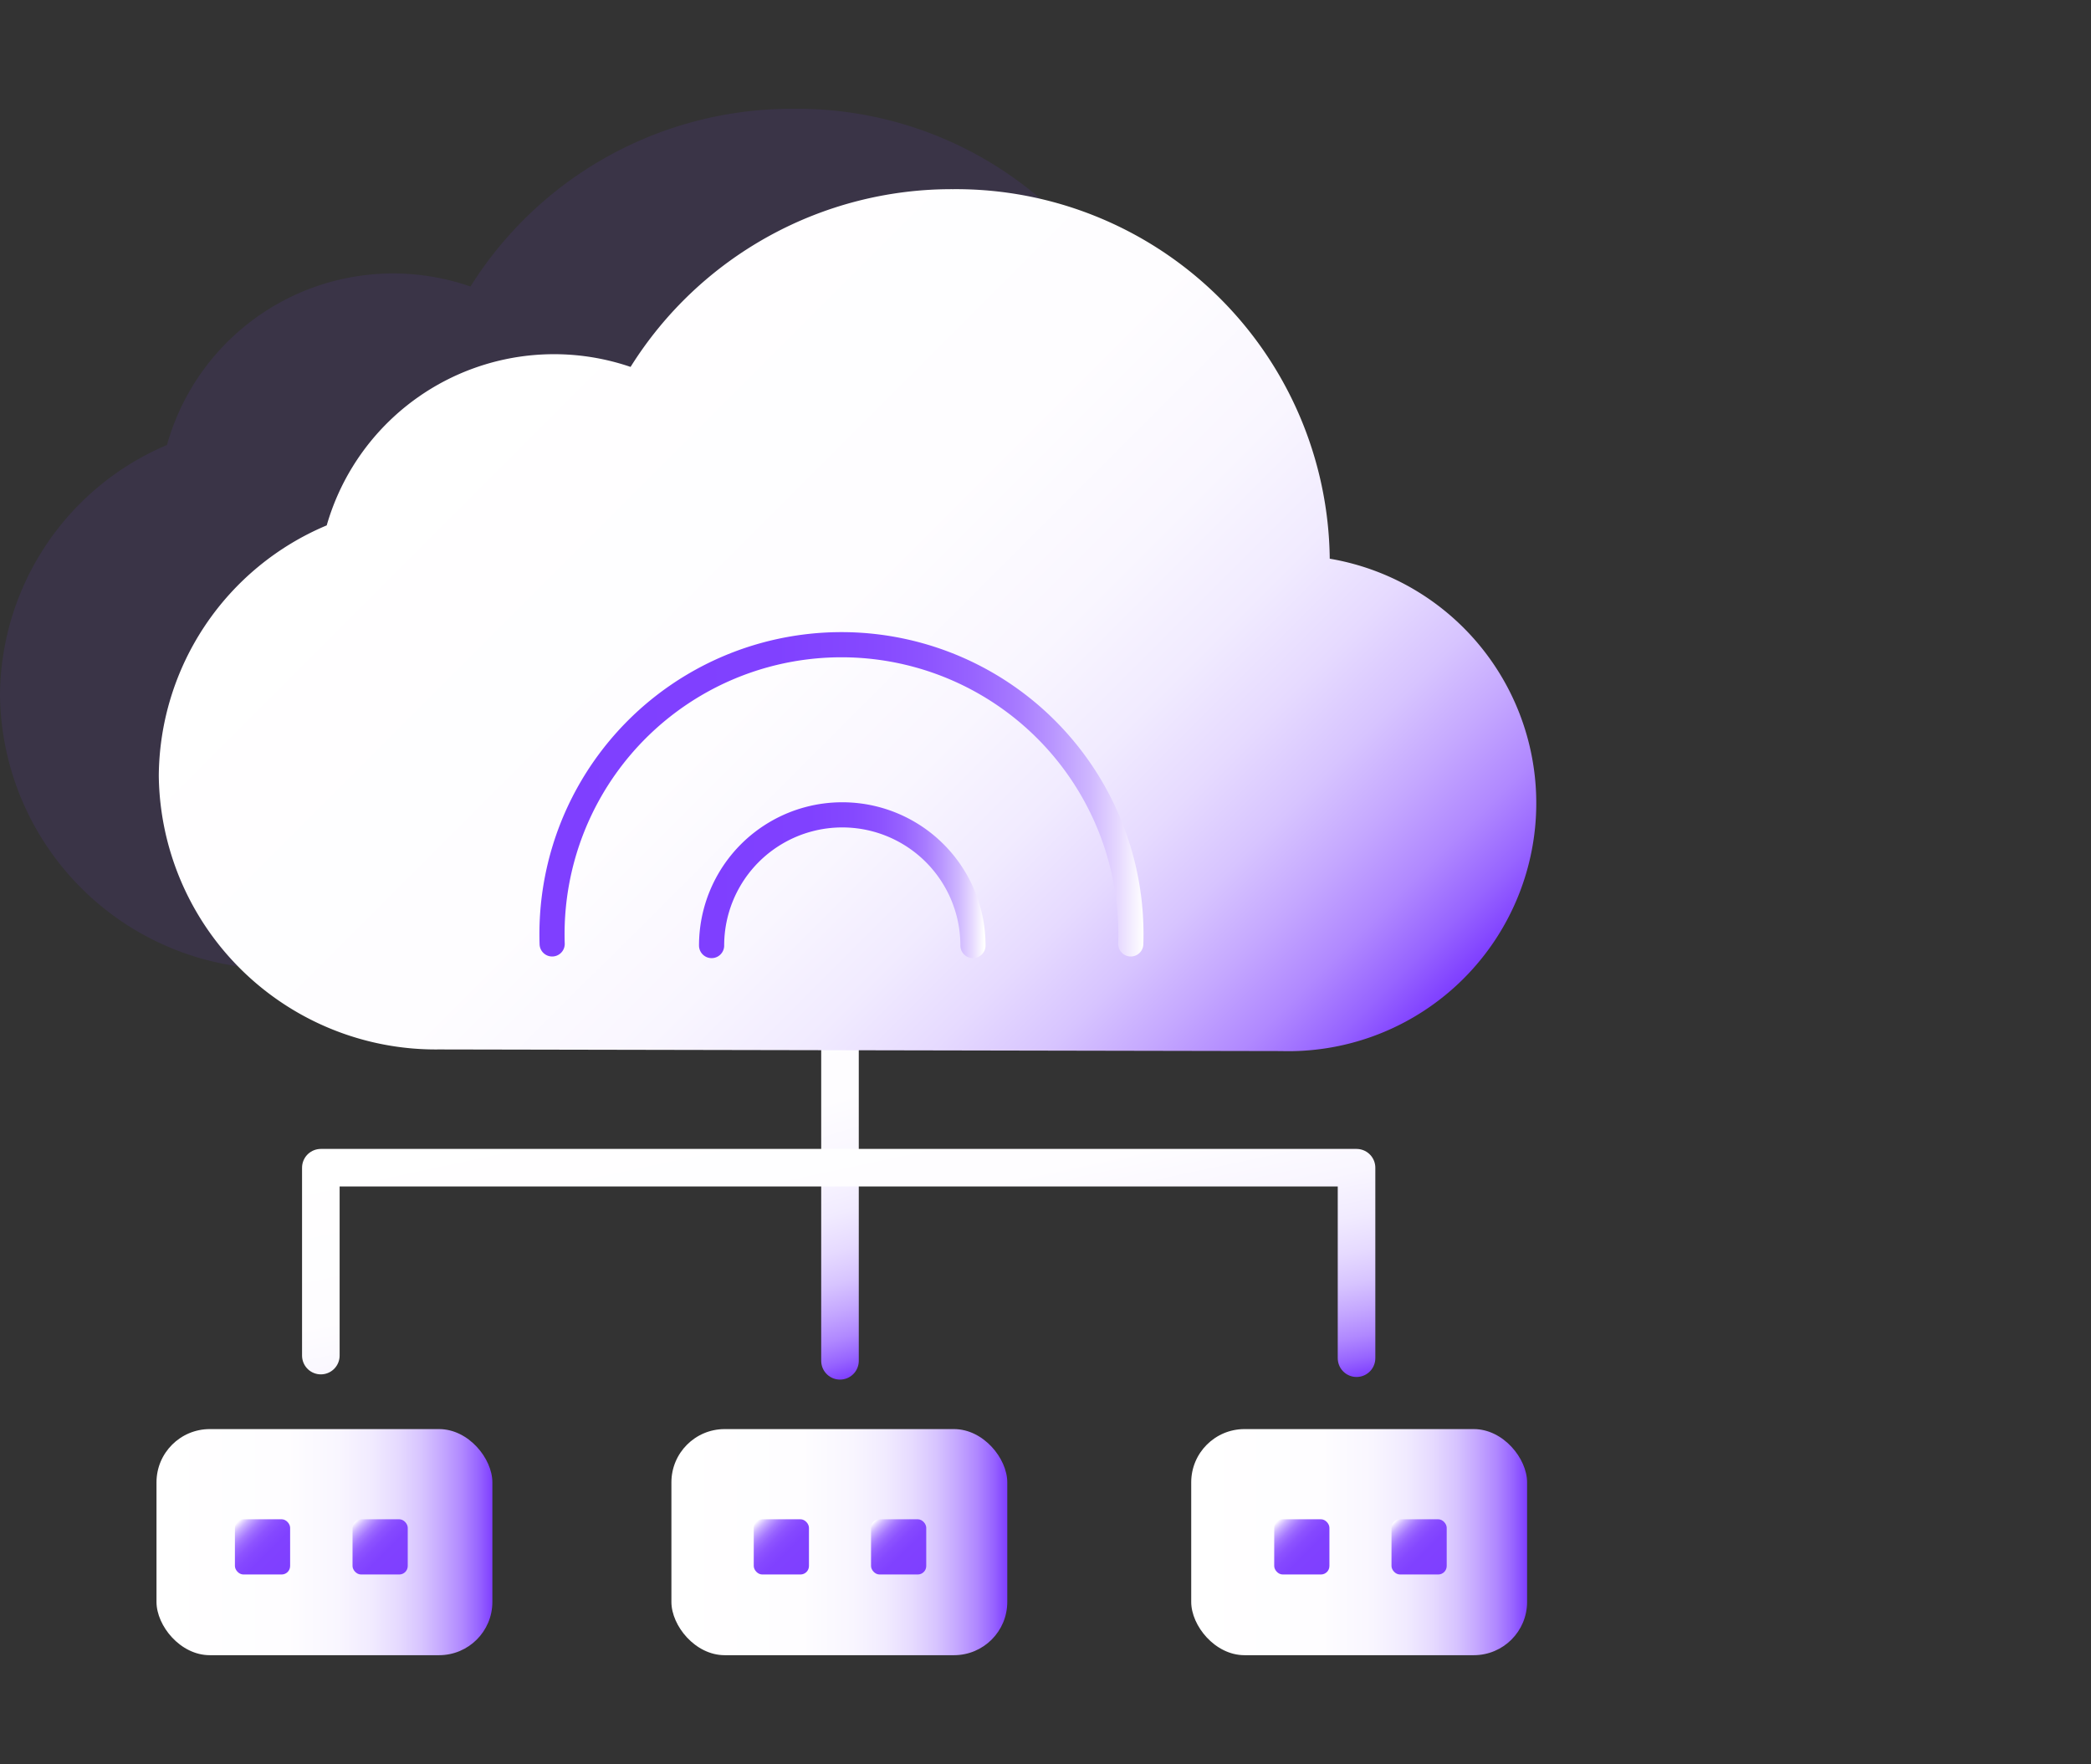
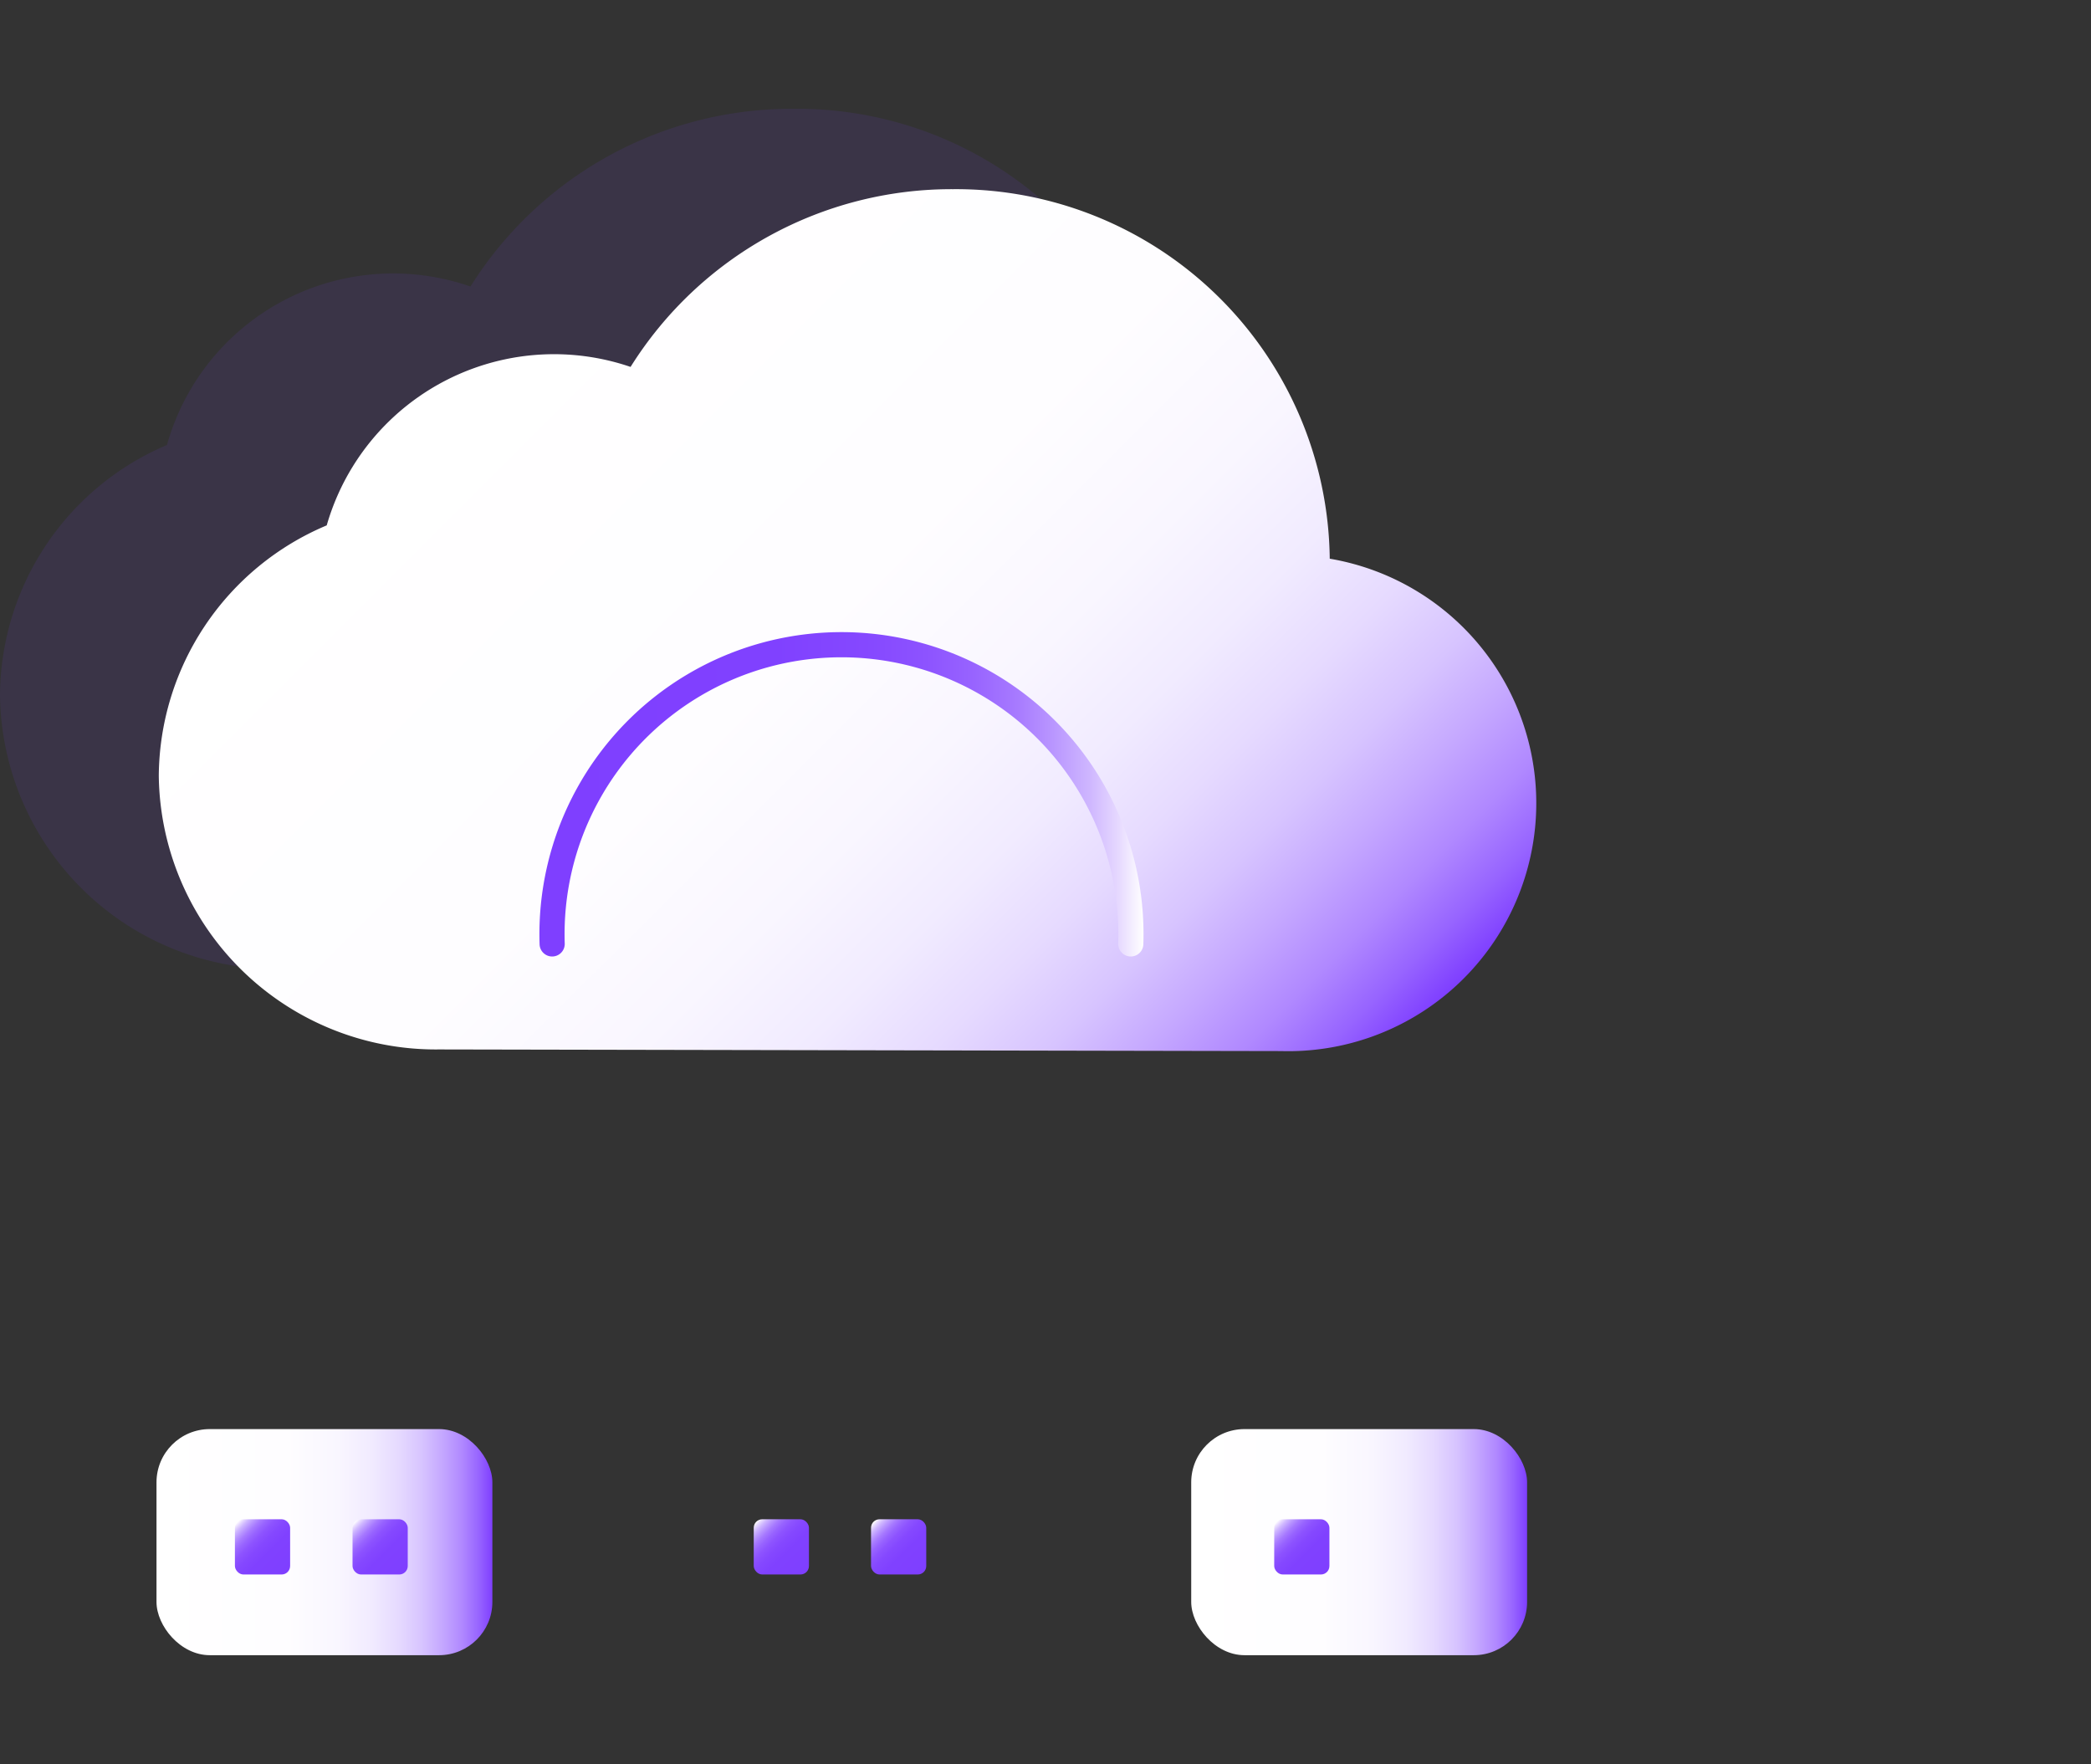
<svg xmlns="http://www.w3.org/2000/svg" xmlns:xlink="http://www.w3.org/1999/xlink" id="图层_1" data-name="图层 1" viewBox="0 0 64 54">
  <rect x="0" y="0" width="64" height="54" fill="#333333" stroke="none" />
  <defs>
    <style>.cls-1{fill:#7f3fff;opacity:0.1;}.cls-2,.cls-4,.cls-5,.cls-6{fill:none;stroke-linecap:round;stroke-linejoin:round;}.cls-2,.cls-6{stroke-width:1.15px;}.cls-2{stroke:url(#未命名的渐变_15);}.cls-3{fill:url(#未命名的渐变_15-2);}.cls-4,.cls-5{stroke-width:0.77px;}.cls-4{stroke:url(#未命名的渐变_12);}.cls-5{stroke:url(#未命名的渐变_12-2);}.cls-6{stroke:url(#未命名的渐变_15-3);}.cls-7{fill:url(#未命名的渐变_4);}.cls-8{fill:url(#未命名的渐变_4-2);}.cls-9{fill:url(#未命名的渐变_4-3);}.cls-10{fill:url(#未命名的渐变_12-3);}.cls-11{fill:url(#未命名的渐变_12-4);}.cls-12{fill:url(#未命名的渐变_12-5);}.cls-13{fill:url(#未命名的渐变_12-6);}.cls-14{fill:url(#未命名的渐变_12-7);}.cls-15{fill:url(#未命名的渐变_12-8);}</style>
    <linearGradient id="未命名的渐变_15" x1="27.7" y1="41.64" x2="23.72" y2="28.64" gradientUnits="userSpaceOnUse">
      <stop offset="0" stop-color="#7f3fff" />
      <stop offset="0.04" stop-color="#9764ff" />
      <stop offset="0.09" stop-color="#b088ff" />
      <stop offset="0.15" stop-color="#c5a8ff" />
      <stop offset="0.21" stop-color="#d7c4ff" />
      <stop offset="0.28" stop-color="#e6daff" />
      <stop offset="0.36" stop-color="#f1ebff" />
      <stop offset="0.46" stop-color="#f9f6ff" />
      <stop offset="0.61" stop-color="#fefdff" />
      <stop offset="1" stop-color="#fff" />
    </linearGradient>
    <linearGradient id="未命名的渐变_15-2" x1="38.82" y1="35.87" x2="13.86" y2="10.9" xlink:href="#未命名的渐变_15" />
    <linearGradient id="未命名的渐变_12" x1="16.52" y1="24.46" x2="35" y2="24.46" gradientUnits="userSpaceOnUse">
      <stop offset="0" stop-color="#7f3fff" />
      <stop offset="0.39" stop-color="#8041ff" />
      <stop offset="0.54" stop-color="#8548ff" />
      <stop offset="0.64" stop-color="#8d53ff" />
      <stop offset="0.72" stop-color="#9864ff" />
      <stop offset="0.79" stop-color="#a77aff" />
      <stop offset="0.85" stop-color="#b996ff" />
      <stop offset="0.91" stop-color="#ceb6ff" />
      <stop offset="0.96" stop-color="#e7daff" />
      <stop offset="1" stop-color="#fff" />
    </linearGradient>
    <linearGradient id="未命名的渐变_12-2" x1="21.4" y1="26.95" x2="30.12" y2="26.95" xlink:href="#未命名的渐变_12" />
    <linearGradient id="未命名的渐变_15-3" x1="27.07" y1="45.22" x2="24.28" y2="32.08" xlink:href="#未命名的渐变_15" />
    <linearGradient id="未命名的渐变_4" x1="4.79" y1="47.21" x2="15.07" y2="47.21" gradientUnits="userSpaceOnUse">
      <stop offset="0" stop-color="#fff" />
      <stop offset="0.39" stop-color="#fefdff" />
      <stop offset="0.54" stop-color="#f9f6ff" />
      <stop offset="0.64" stop-color="#f1ebff" />
      <stop offset="0.72" stop-color="#e6daff" />
      <stop offset="0.79" stop-color="#d7c4ff" />
      <stop offset="0.85" stop-color="#c5a8ff" />
      <stop offset="0.91" stop-color="#b088ff" />
      <stop offset="0.96" stop-color="#9764ff" />
      <stop offset="1" stop-color="#7f3fff" />
    </linearGradient>
    <linearGradient id="未命名的渐变_4-2" x1="20.55" y1="47.21" x2="30.82" y2="47.21" xlink:href="#未命名的渐变_4" />
    <linearGradient id="未命名的渐变_4-3" x1="36.46" y1="47.21" x2="46.73" y2="47.21" xlink:href="#未命名的渐变_4" />
    <linearGradient id="未命名的渐变_12-3" x1="8.81" y1="48.12" x2="7.27" y2="46.58" xlink:href="#未命名的渐变_12" />
    <linearGradient id="未命名的渐变_12-4" x1="12.4" y1="48.12" x2="10.86" y2="46.58" xlink:href="#未命名的渐变_12" />
    <linearGradient id="未命名的渐变_12-5" x1="24.68" y1="48.12" x2="23.14" y2="46.58" xlink:href="#未命名的渐变_12" />
    <linearGradient id="未命名的渐变_12-6" x1="28.27" y1="48.12" x2="26.74" y2="46.58" xlink:href="#未命名的渐变_12" />
    <linearGradient id="未命名的渐变_12-7" x1="40.61" y1="48.12" x2="39.07" y2="46.58" xlink:href="#未命名的渐变_12" />
    <linearGradient id="未命名的渐变_12-8" x1="44.2" y1="48.12" x2="42.67" y2="46.58" xlink:href="#未命名的渐变_12" />
  </defs>
  <path class="cls-1" d="M8.58,29.66A8.48,8.48,0,0,1,0,21.28a8.37,8.37,0,0,1,5.11-7.66A7.19,7.19,0,0,1,14.4,8.77a11.6,11.6,0,0,1,9.87-5.44,11.44,11.44,0,0,1,11.57,11.3v0a7.59,7.59,0,0,1-1.48,15.07Z" />
-   <line class="cls-2" x1="25.71" y1="28.63" x2="25.71" y2="41.65" />
  <path class="cls-3" d="M13.44,32.12a8.48,8.48,0,0,1-8.58-8.38A8.38,8.38,0,0,1,10,16.08a7.24,7.24,0,0,1,9.3-4.85,11.59,11.59,0,0,1,9.87-5.44A11.44,11.44,0,0,1,40.7,17.1v0a7.59,7.59,0,0,1-1.49,15.07Z" />
  <path class="cls-4" d="M16.9,28.89a8.86,8.86,0,1,1,17.71,0" />
-   <path class="cls-5" d="M21.78,28.94a4,4,0,1,1,8,0" />
-   <polyline class="cls-6" points="9.82 41.49 9.82 35.74 41.52 35.74 41.52 41.57" />
  <rect class="cls-7" x="4.79" y="43.74" width="10.28" height="6.92" rx="1.63" />
-   <rect class="cls-8" x="20.55" y="43.74" width="10.28" height="6.92" rx="1.63" />
  <rect class="cls-9" x="36.46" y="43.74" width="10.28" height="6.92" rx="1.63" />
  <rect class="cls-10" x="7.19" y="46.5" width="1.69" height="1.69" rx="0.26" />
  <rect class="cls-11" x="10.79" y="46.5" width="1.69" height="1.69" rx="0.26" />
  <rect class="cls-12" x="23.07" y="46.5" width="1.69" height="1.69" rx="0.26" />
  <rect class="cls-13" x="26.66" y="46.5" width="1.69" height="1.69" rx="0.26" />
  <rect class="cls-14" x="39" y="46.5" width="1.69" height="1.69" rx="0.26" />
-   <rect class="cls-15" x="42.59" y="46.5" width="1.69" height="1.69" rx="0.26" />
</svg>